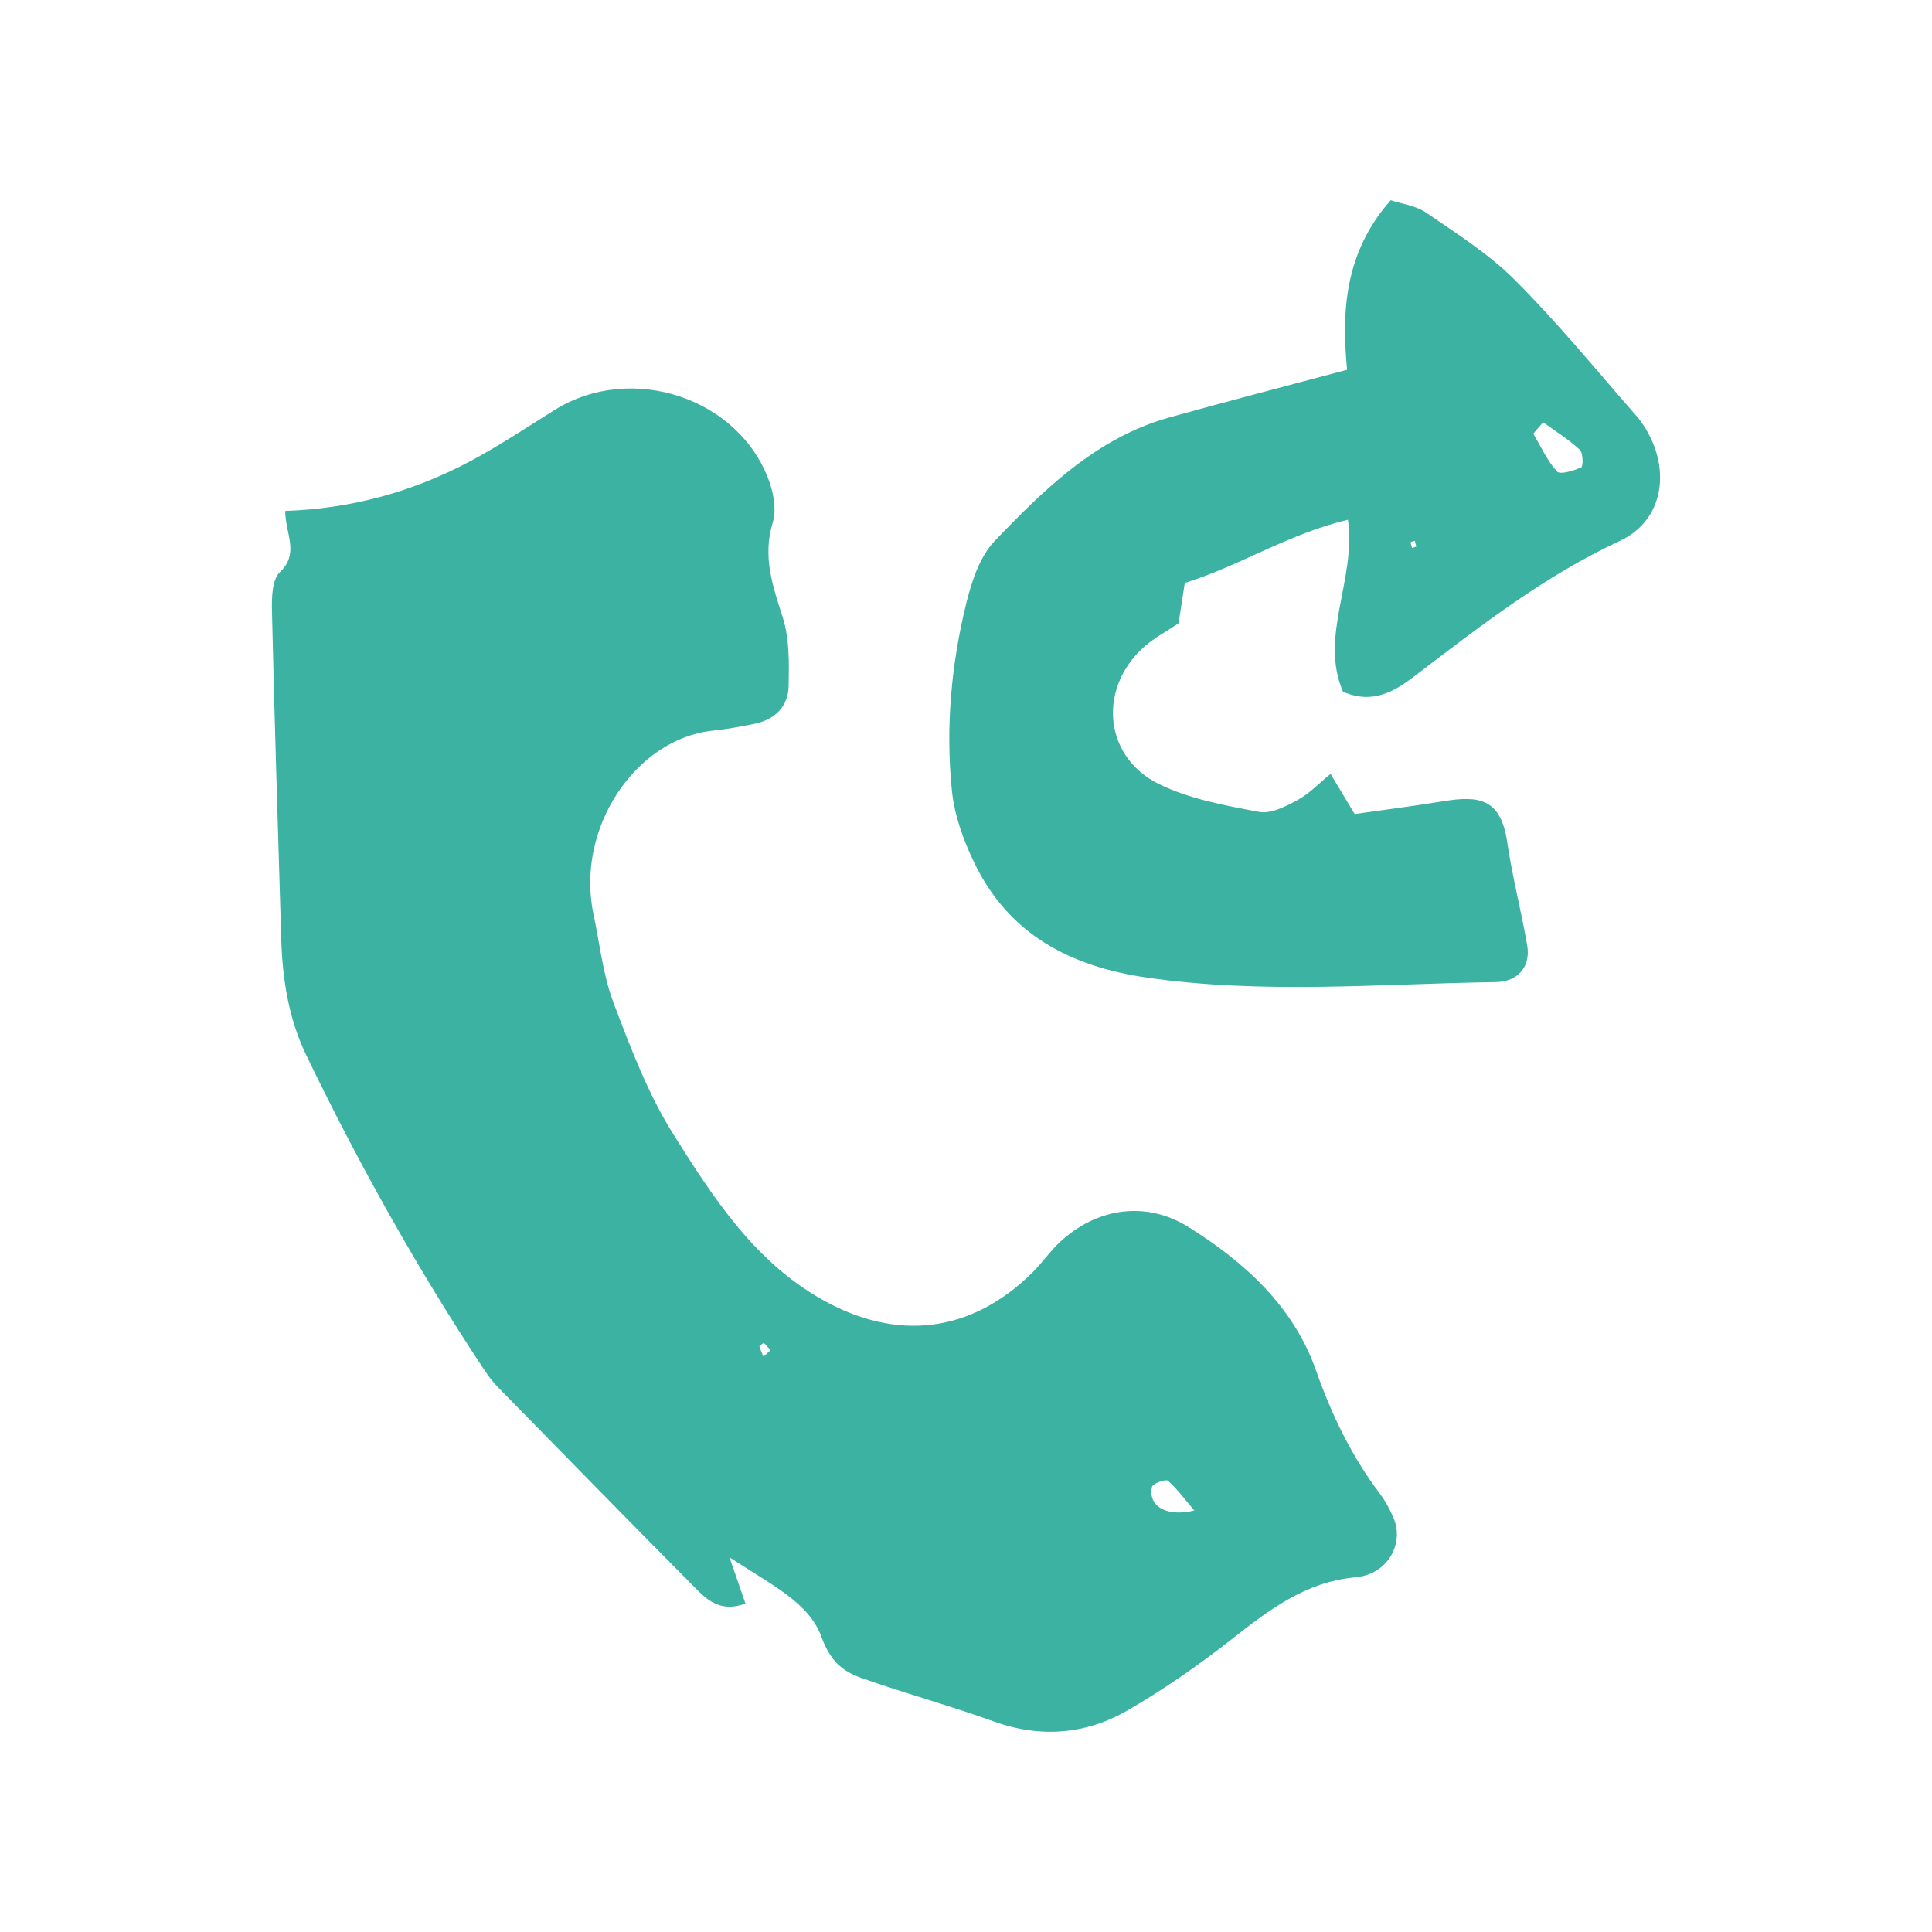
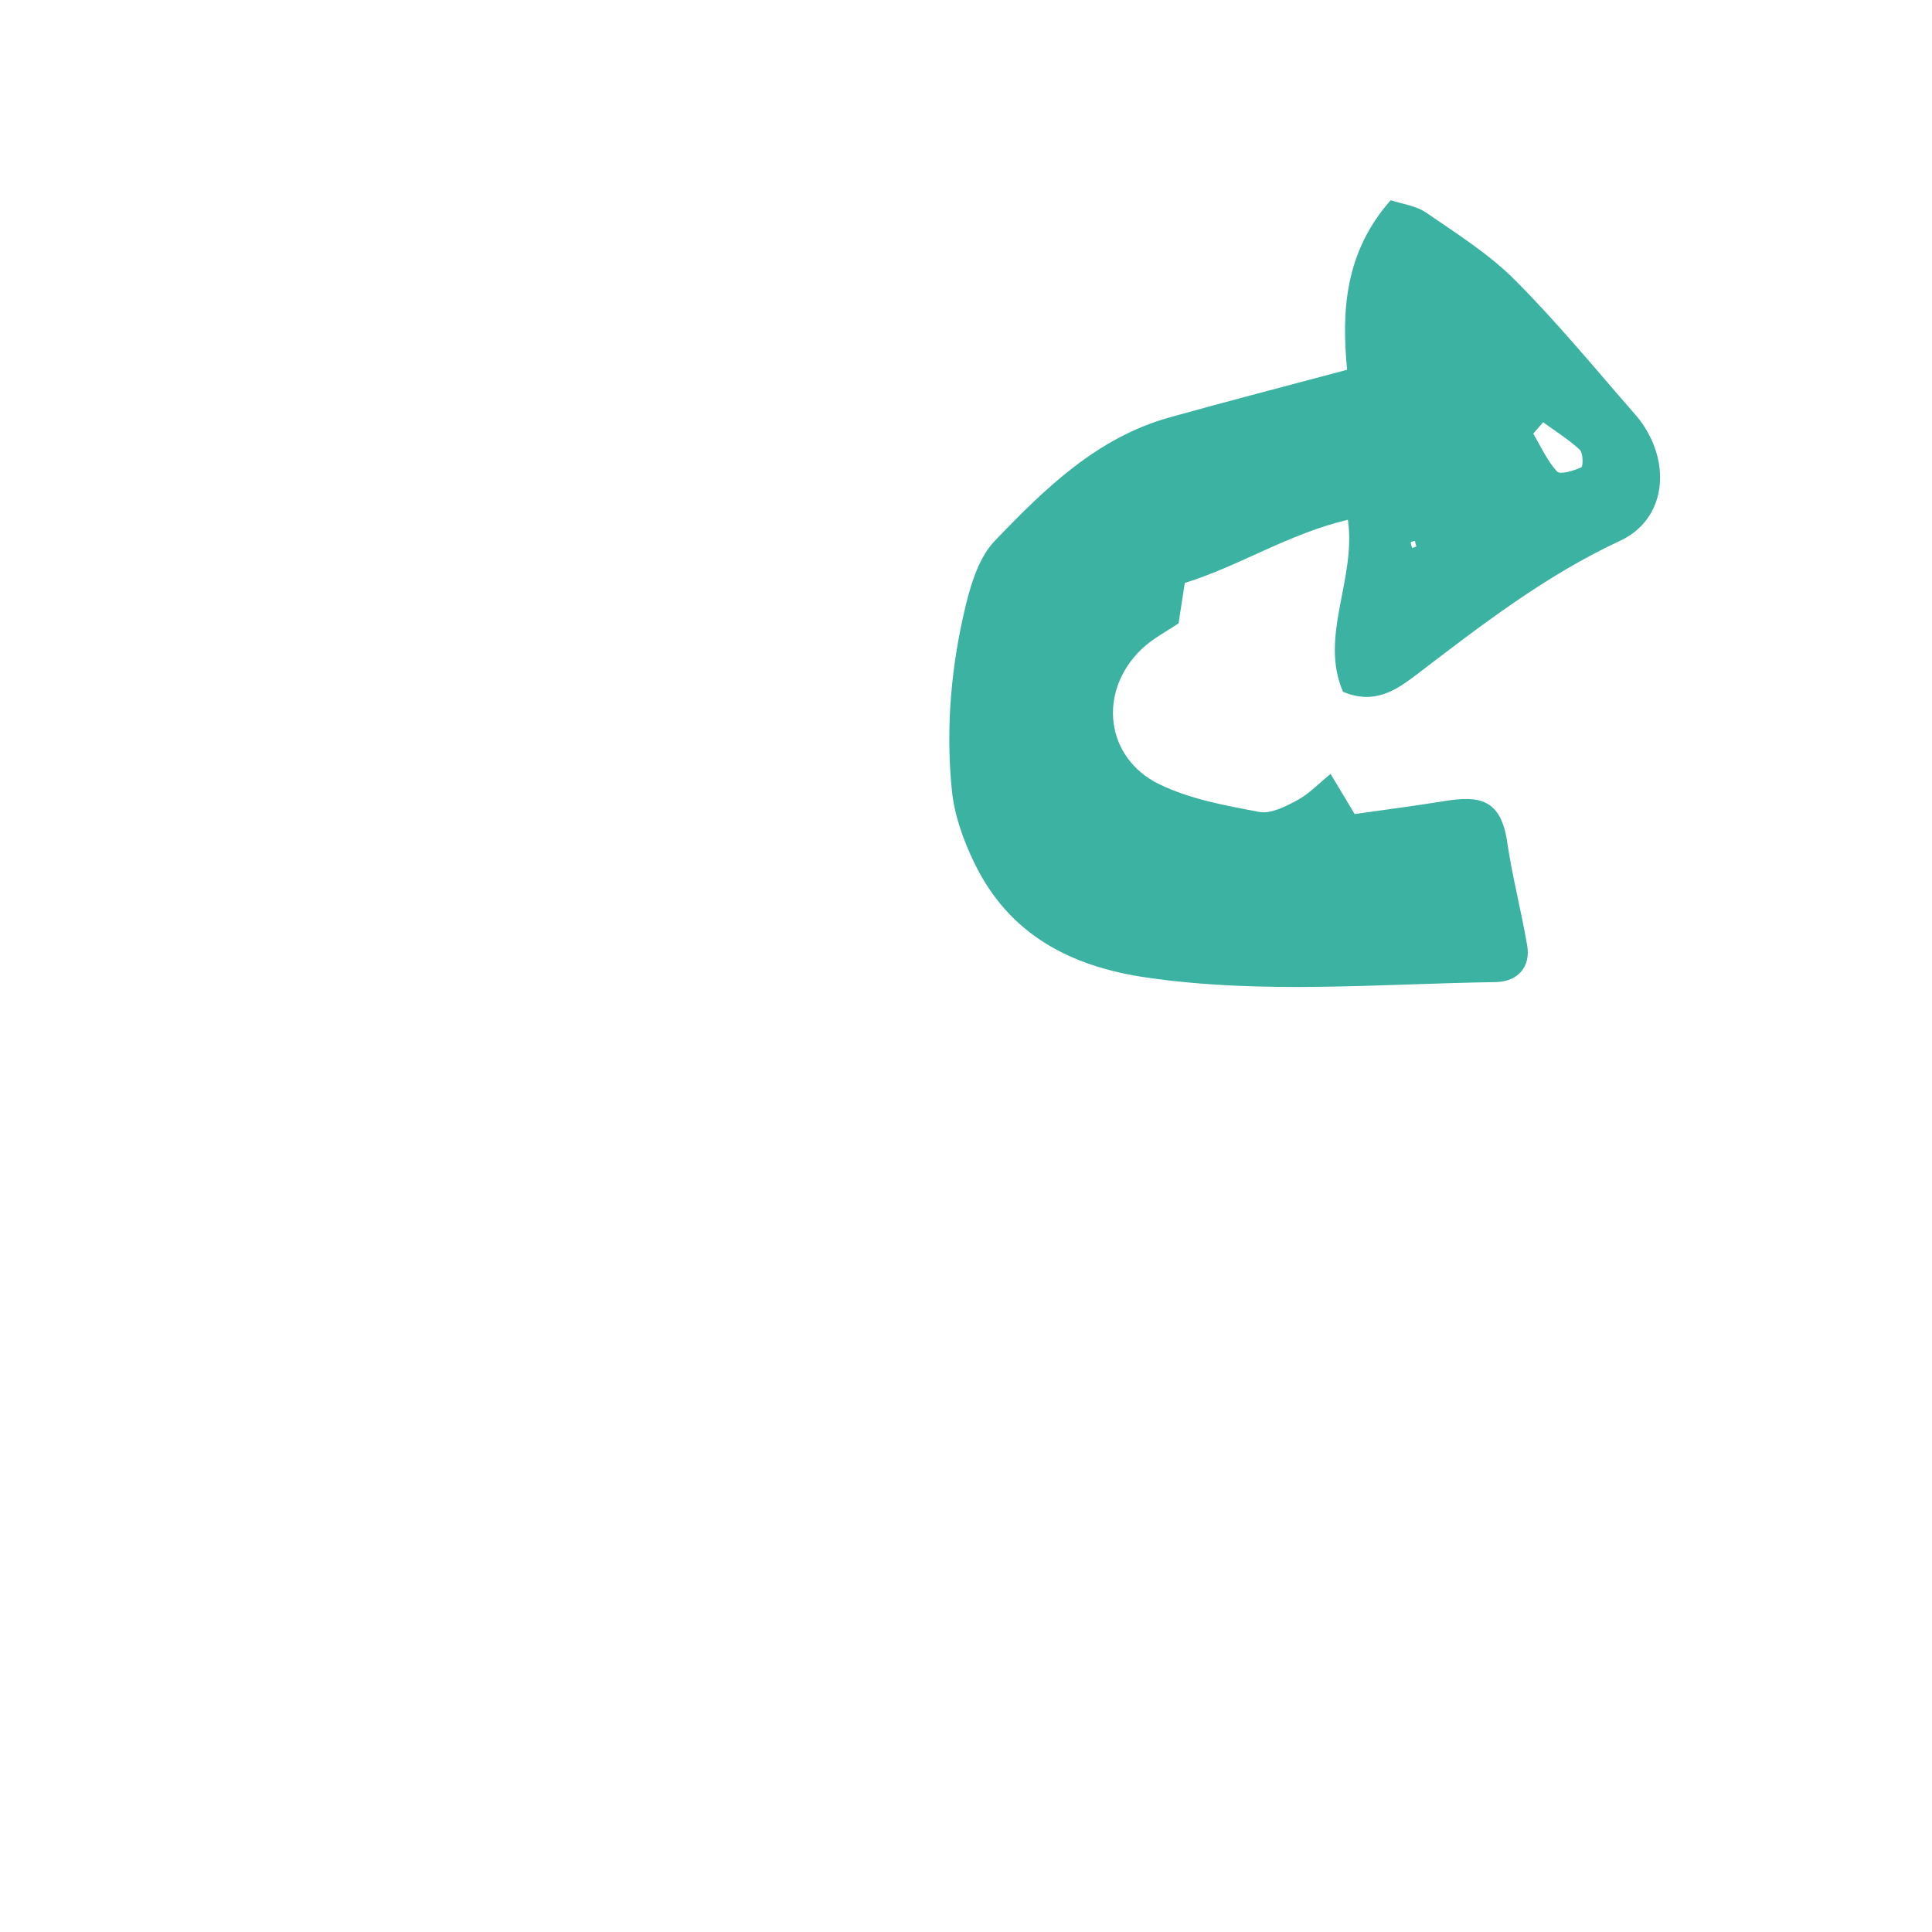
<svg xmlns="http://www.w3.org/2000/svg" version="1.1" id="Layer_1" x="0px" y="0px" width="283.465px" height="283.465px" viewBox="0 0 283.465 283.465" enable-background="new 0 0 283.465 283.465" xml:space="preserve">
  <g>
-     <path fill-rule="evenodd" clip-rule="evenodd" fill="#3BB2A2" d="M107.033,228.496c1.281,3.715,1.805,5.229,2.339,6.777   c-3.228,1.215-5.233-0.152-6.905-1.833c-9.869-9.939-19.66-19.949-29.451-29.953c-0.716-0.73-1.338-1.562-1.908-2.413   c-9.83-14.812-18.477-30.308-26.195-46.303c-2.541-5.276-3.468-11.062-3.645-16.929c-0.48-16.045-0.994-32.087-1.362-48.133   c-0.046-1.961-0.01-4.645,1.165-5.763c2.926-2.8,0.779-5.612,0.779-8.982c9.706-0.316,18.838-2.829,27.326-7.389   c4.197-2.25,8.179-4.915,12.23-7.439c11.24-6.996,27.076-1.776,31.469,10.527c0.658,1.853,1.052,4.207,0.506,6.004   c-1.525,4.959-0.021,9.274,1.456,13.89c1.006,3.137,0.933,6.71,0.872,10.077c-0.062,3.058-2.033,4.974-5.079,5.58   c-2.003,0.403-4.028,0.776-6.062,0.99c-11.312,1.184-20.177,14.361-17.484,26.97c0.922,4.326,1.377,8.833,2.922,12.923   c2.523,6.665,5.096,13.482,8.875,19.465c5.797,9.18,11.742,18.452,21.695,24.089c10.952,6.198,21.834,4.973,30.824-3.87   c1.467-1.428,2.627-3.167,4.122-4.555c5.399-5.005,12.592-6.106,18.864-2.188c8.229,5.14,15.406,11.655,18.711,21.055   c2.301,6.542,5.223,12.573,9.374,18.081c0.81,1.08,1.467,2.31,1.995,3.556c1.402,3.291-0.316,7.054-3.723,8.289   c-0.636,0.232-1.324,0.36-1.996,0.421c-7.196,0.669-12.568,4.78-18.002,9.046c-4.813,3.78-9.879,7.312-15.166,10.387   c-6.17,3.589-12.816,4.189-19.739,1.71c-6.414-2.304-12.997-4.12-19.433-6.378c-2.805-0.988-4.607-2.527-5.873-6.017   C118.707,235.138,113.273,232.586,107.033,228.496z M175.233,221.626c-1.399-1.633-2.497-3.163-3.882-4.373   c-0.312-0.273-2.209,0.406-2.323,0.889C168.393,220.933,171.093,222.639,175.233,221.626z M113.051,198.117   c-0.316-0.359-0.601-0.75-0.961-1.052c-0.062-0.048-0.688,0.365-0.664,0.469c0.131,0.519,0.389,1.015,0.59,1.516   C112.363,198.74,112.701,198.43,113.051,198.117z" />
    <path fill-rule="evenodd" clip-rule="evenodd" fill="#3BB2A2" d="M195.223,113.549c1.211,2.019,2.228,3.717,3.535,5.889   c4.318-0.621,8.686-1.169,13.029-1.881c5.295-0.872,8.441-0.36,9.367,6.092c0.744,5.059,2.055,10.029,2.916,15.072   c0.525,3.047-1.289,5.319-4.625,5.373c-17.065,0.255-34.139,1.804-51.188-0.663c-11.192-1.617-20.201-6.309-25.281-16.783   c-1.614-3.322-2.945-7.02-3.314-10.655c-0.936-9.23-0.107-18.462,2.107-27.471c0.799-3.234,1.982-6.872,4.189-9.17   c7.326-7.636,14.963-15.127,25.621-18.104c8.467-2.367,16.988-4.564,26.07-6.994c-0.805-8.366-0.445-17.151,6.398-24.876   c1.602,0.535,3.695,0.784,5.223,1.839c4.49,3.086,9.201,6.056,13.011,9.879c6.27,6.277,11.912,13.177,17.758,19.863   c0.888,1.01,1.636,2.21,2.214,3.432c2.735,5.836,1.209,12.277-4.57,14.961c-10.982,5.11-20.393,12.414-29.902,19.671   c-2.996,2.296-6.203,4.407-10.732,2.472c-3.527-8.144,1.969-16.448,0.719-25.237c-8.771,2.077-15.946,6.806-23.934,9.269   c-0.344,2.232-0.594,3.868-0.913,5.924c-1.687,1.162-3.858,2.253-5.513,3.87c-6.35,6.188-5.258,15.864,2.669,19.734   c4.497,2.197,9.695,3.133,14.685,4.07c1.71,0.322,3.881-0.804,5.603-1.732C192.107,116.445,193.532,114.92,195.223,113.549z    M226.41,61.955c-0.486,0.56-0.971,1.117-1.45,1.675c1.124,1.883,2.036,3.962,3.487,5.545c0.475,0.508,2.445-0.111,3.561-0.604   c0.28-0.127,0.277-2.131-0.227-2.588C230.146,64.471,228.223,63.271,226.41,61.955z M207.808,80.184   c-0.083-0.274-0.147-0.553-0.229-0.831c-0.209,0.077-0.604,0.152-0.604,0.217c0.016,0.279,0.135,0.559,0.214,0.832   C207.395,80.332,207.596,80.255,207.808,80.184z" />
  </g>
</svg>